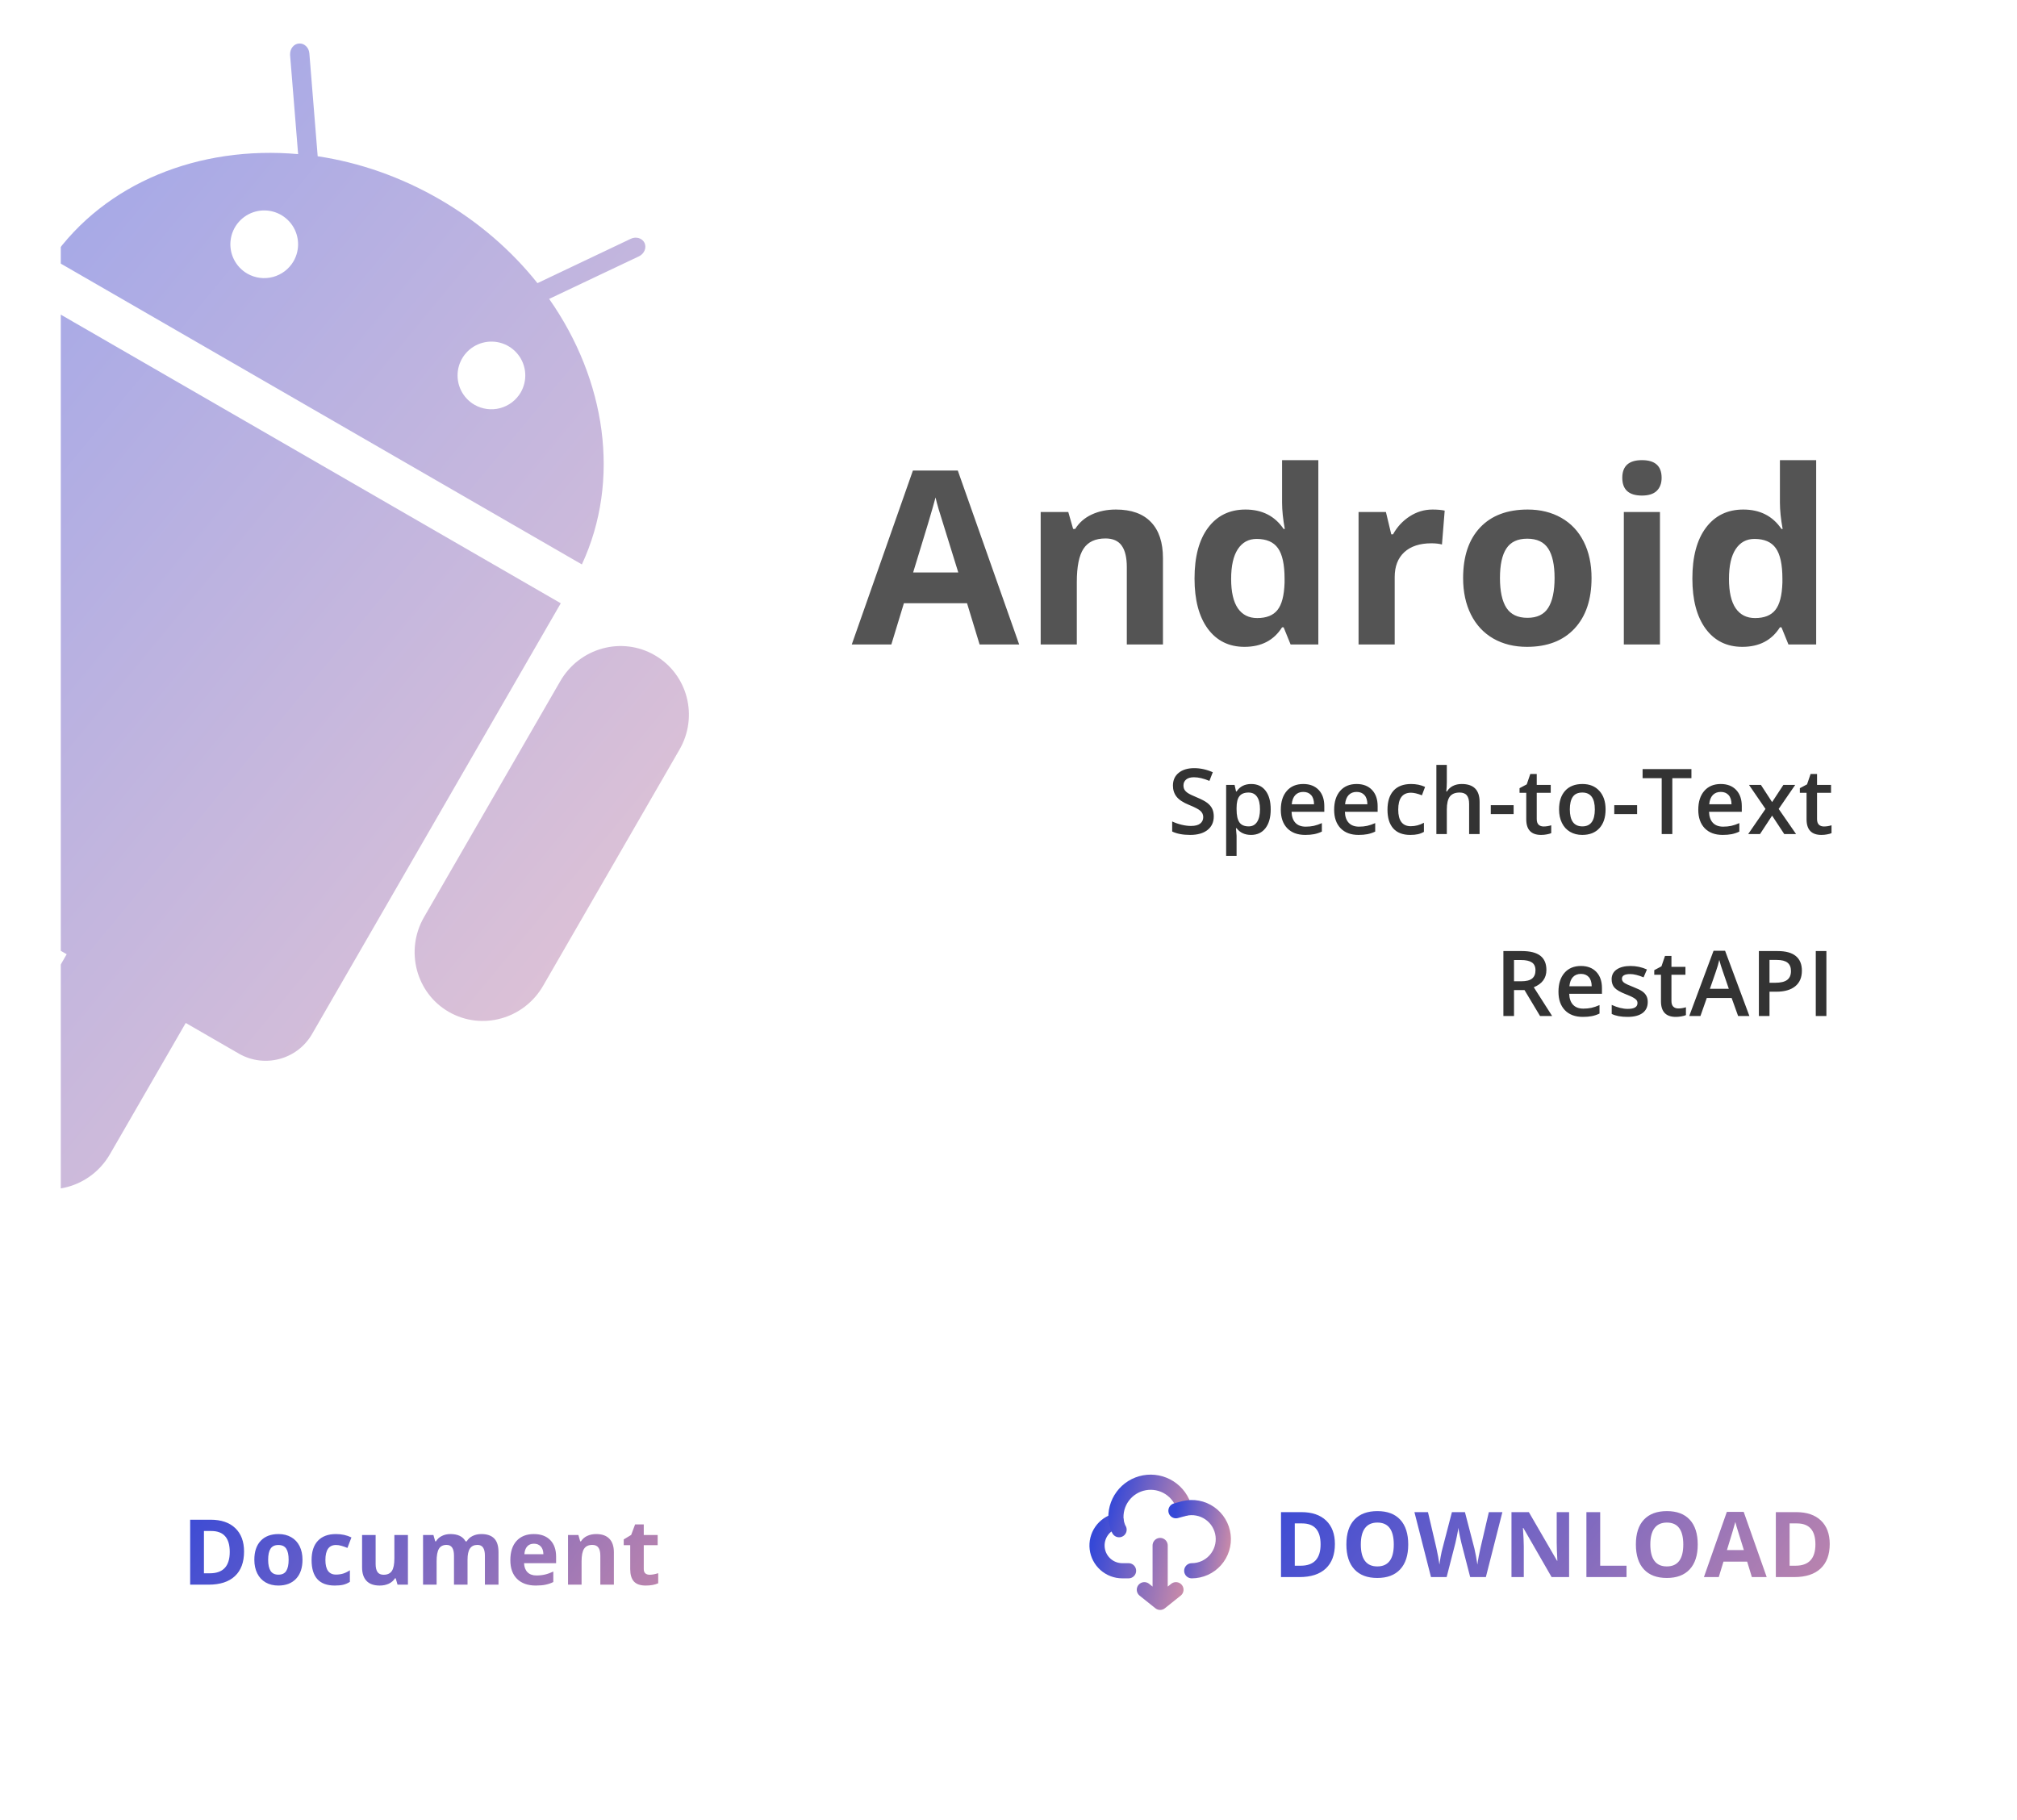
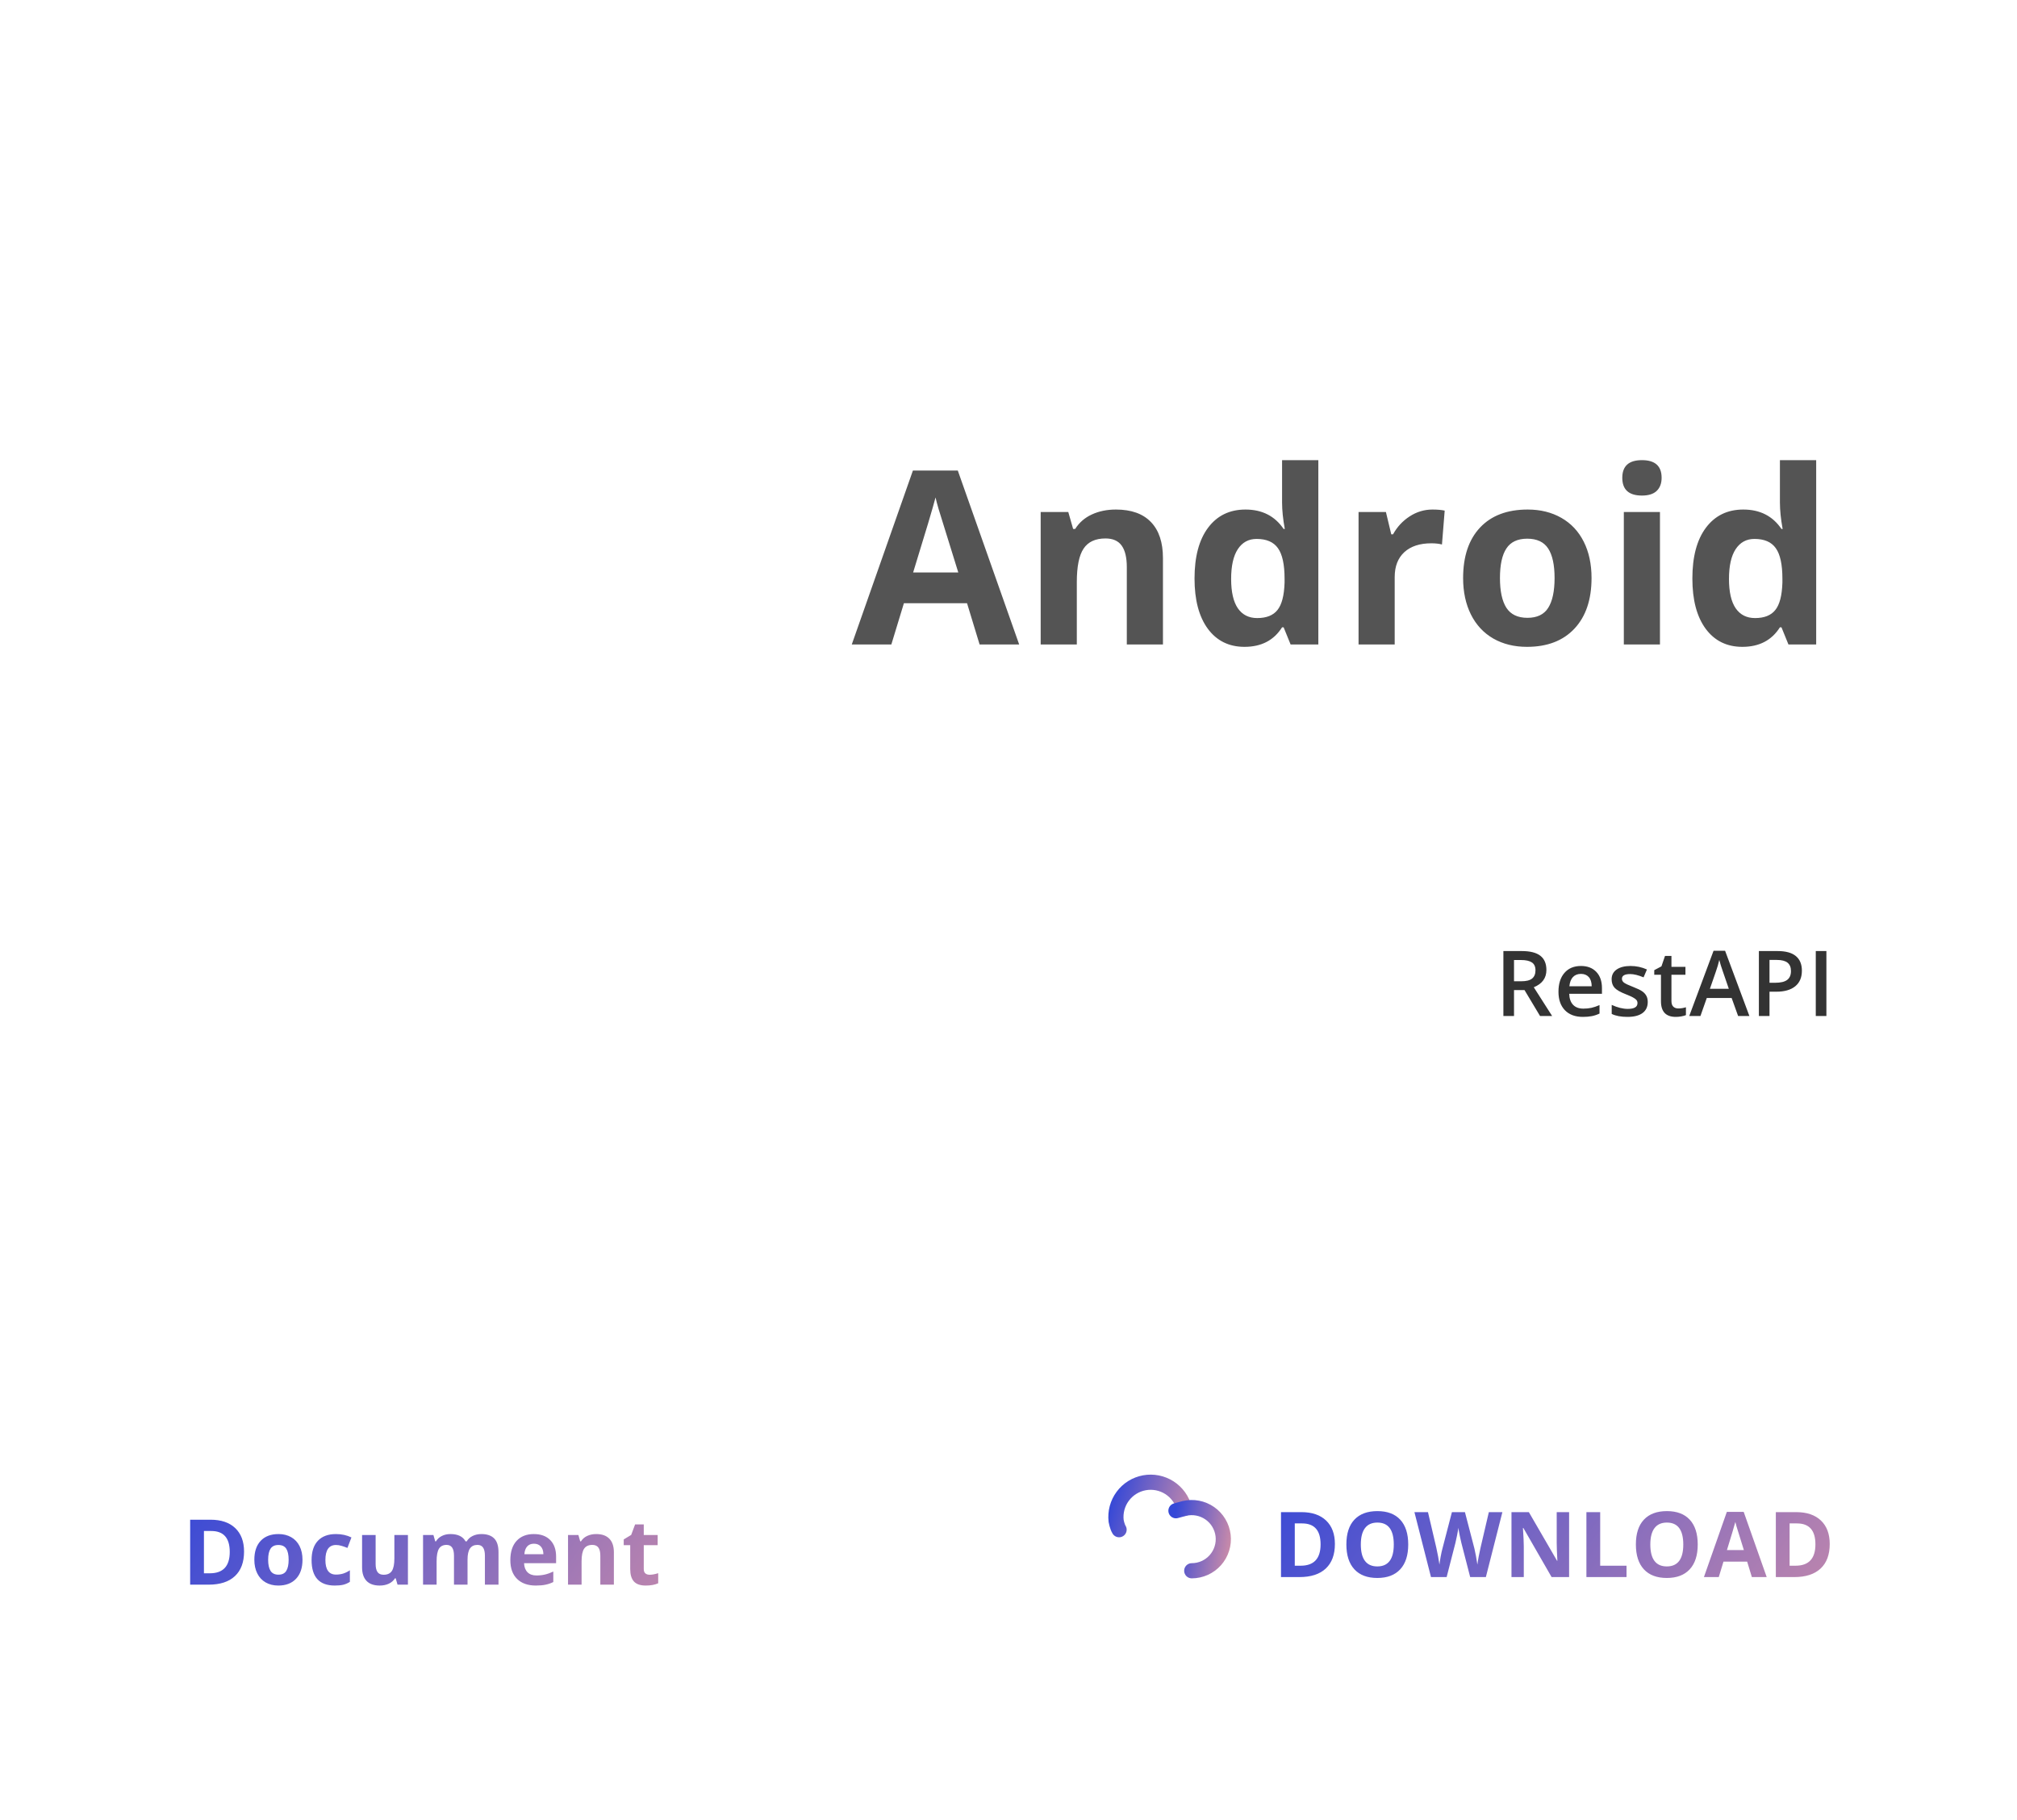
<svg xmlns="http://www.w3.org/2000/svg" width="266" height="240" viewBox="0 0 266 240" fill="none">
  <g filter="url(#filter0_dd_8255_32708)">
    <rect x="8" y="5" width="250" height="224" rx="8" fill="white" />
  </g>
  <g clip-path="url(#clip0_8255_32708)">
    <g opacity="0.5" clip-path="url(#clip1_8255_32708)">
-       <path d="M-28.734 96.057C-30.676 99.422 -29.515 103.753 -26.137 105.704L-19.135 109.746L-29.129 127.057C-31.661 131.442 -30.205 137.056 -25.878 139.554C-21.536 142.061 -15.969 140.521 -13.429 136.121L-3.426 118.796L8.794 125.852L-1.2 143.163C-3.732 147.548 -2.276 153.161 2.052 155.66C6.394 158.167 11.96 156.626 14.5 152.227L24.494 134.917L31.496 138.959C34.875 140.91 39.206 139.749 41.149 136.385L73.954 79.565L4.079 39.224L-28.734 96.057ZM72.421 39.421L84.272 33.803C84.961 33.472 85.298 32.689 85.003 32.039C84.699 31.404 83.88 31.161 83.191 31.491L70.88 37.343C67.47 33.054 63.109 29.252 57.948 26.272C52.786 23.292 47.313 21.417 41.895 20.608L40.798 7.035C40.74 6.273 40.129 5.671 39.418 5.74C38.716 5.795 38.214 6.464 38.256 7.255L39.316 20.327C26.295 19.173 13.885 24.066 6.864 34.102L76.738 74.444C81.898 63.315 79.916 50.113 72.421 39.421ZM32.613 36.087C31.848 35.645 31.232 34.987 30.841 34.195C30.45 33.402 30.303 32.512 30.419 31.637C30.534 30.761 30.906 29.939 31.488 29.275C32.071 28.611 32.837 28.134 33.69 27.906C34.543 27.677 35.445 27.707 36.282 27.991C37.118 28.274 37.851 28.8 38.389 29.501C38.927 30.201 39.245 31.046 39.302 31.927C39.36 32.809 39.155 33.687 38.714 34.452C38.119 35.476 37.144 36.222 36.001 36.528C34.858 36.835 33.64 36.676 32.613 36.087ZM62.576 53.386C61.811 52.944 61.194 52.285 60.803 51.493C60.413 50.701 60.266 49.811 60.381 48.935C60.496 48.06 60.869 47.238 61.451 46.574C62.033 45.91 62.8 45.433 63.653 45.205C64.506 44.976 65.408 45.005 66.244 45.289C67.08 45.573 67.814 46.099 68.352 46.8C68.889 47.5 69.207 48.345 69.265 49.226C69.323 50.108 69.118 50.986 68.676 51.751C68.082 52.775 67.106 53.521 65.963 53.827C64.82 54.133 63.602 53.975 62.576 53.386ZM86.336 86.408C81.994 83.901 76.427 85.441 73.887 89.841L55.924 120.953C53.392 125.338 54.848 130.952 59.176 133.45C63.518 135.957 69.084 134.417 71.624 130.018L89.596 98.891C92.15 94.499 90.692 88.923 86.336 86.408ZM-8.354 31.739C-12.695 29.232 -18.262 30.772 -20.802 35.172L-38.765 66.284C-41.297 70.669 -39.841 76.283 -35.514 78.781C-31.172 81.288 -25.605 79.748 -23.065 75.349L-5.094 44.222C-2.554 39.822 -4.026 34.237 -8.354 31.739Z" fill="url(#paint0_linear_8255_32708)" />
-     </g>
+       </g>
  </g>
  <path d="M32.185 204.635C32.185 206.045 31.783 207.125 30.979 207.875C30.178 208.625 29.02 209 27.504 209H25.078V200.434H27.768C29.166 200.434 30.252 200.803 31.025 201.541C31.799 202.279 32.185 203.311 32.185 204.635ZM30.299 204.682C30.299 202.842 29.486 201.922 27.861 201.922H26.895V207.5H27.674C29.424 207.5 30.299 206.561 30.299 204.682ZM35.364 205.713C35.364 206.361 35.47 206.852 35.681 207.184C35.895 207.516 36.243 207.682 36.724 207.682C37.2 207.682 37.542 207.518 37.749 207.189C37.96 206.857 38.065 206.365 38.065 205.713C38.065 205.064 37.96 204.578 37.749 204.254C37.538 203.93 37.192 203.768 36.712 203.768C36.235 203.768 35.892 203.93 35.681 204.254C35.47 204.574 35.364 205.061 35.364 205.713ZM39.893 205.713C39.893 206.779 39.612 207.613 39.05 208.215C38.487 208.816 37.704 209.117 36.7 209.117C36.071 209.117 35.517 208.98 35.036 208.707C34.556 208.43 34.186 208.033 33.929 207.518C33.671 207.002 33.542 206.4 33.542 205.713C33.542 204.643 33.821 203.811 34.38 203.217C34.938 202.623 35.724 202.326 36.735 202.326C37.364 202.326 37.919 202.463 38.399 202.736C38.88 203.01 39.249 203.402 39.507 203.914C39.764 204.426 39.893 205.025 39.893 205.713ZM44.15 209.117C42.111 209.117 41.092 207.998 41.092 205.76C41.092 204.646 41.369 203.797 41.924 203.211C42.478 202.621 43.273 202.326 44.308 202.326C45.066 202.326 45.746 202.475 46.347 202.771L45.82 204.154C45.539 204.041 45.277 203.949 45.035 203.879C44.793 203.805 44.55 203.768 44.308 203.768C43.379 203.768 42.914 204.428 42.914 205.748C42.914 207.029 43.379 207.67 44.308 207.67C44.652 207.67 44.971 207.625 45.263 207.535C45.556 207.441 45.849 207.297 46.142 207.102V208.631C45.853 208.814 45.56 208.941 45.263 209.012C44.971 209.082 44.599 209.117 44.15 209.117ZM52.426 209L52.186 208.162H52.092C51.901 208.467 51.63 208.703 51.278 208.871C50.926 209.035 50.526 209.117 50.077 209.117C49.307 209.117 48.727 208.912 48.337 208.502C47.946 208.088 47.751 207.494 47.751 206.721V202.449H49.538V206.275C49.538 206.748 49.622 207.104 49.79 207.342C49.958 207.576 50.225 207.693 50.592 207.693C51.092 207.693 51.454 207.527 51.676 207.195C51.899 206.859 52.01 206.305 52.01 205.531V202.449H53.797V209H52.426ZM61.658 209H59.871V205.174C59.871 204.701 59.791 204.348 59.63 204.113C59.474 203.875 59.226 203.756 58.886 203.756C58.429 203.756 58.097 203.924 57.89 204.26C57.683 204.596 57.58 205.148 57.58 205.918V209H55.792V202.449H57.158L57.398 203.287H57.498C57.673 202.986 57.927 202.752 58.259 202.584C58.591 202.412 58.972 202.326 59.402 202.326C60.382 202.326 61.046 202.646 61.394 203.287H61.552C61.728 202.982 61.986 202.746 62.326 202.578C62.669 202.41 63.056 202.326 63.486 202.326C64.228 202.326 64.789 202.518 65.168 202.9C65.55 203.279 65.742 203.889 65.742 204.729V209H63.949V205.174C63.949 204.701 63.869 204.348 63.709 204.113C63.552 203.875 63.304 203.756 62.964 203.756C62.527 203.756 62.199 203.912 61.98 204.225C61.765 204.537 61.658 205.033 61.658 205.713V209ZM70.415 203.598C70.035 203.598 69.739 203.719 69.524 203.961C69.309 204.199 69.186 204.539 69.155 204.98H71.662C71.655 204.539 71.54 204.199 71.317 203.961C71.094 203.719 70.793 203.598 70.415 203.598ZM70.666 209.117C69.612 209.117 68.787 208.826 68.194 208.244C67.6 207.662 67.303 206.838 67.303 205.771C67.303 204.674 67.577 203.826 68.123 203.229C68.674 202.627 69.434 202.326 70.403 202.326C71.329 202.326 72.049 202.59 72.565 203.117C73.081 203.645 73.338 204.373 73.338 205.303V206.17H69.114C69.133 206.678 69.284 207.074 69.565 207.359C69.846 207.645 70.241 207.787 70.748 207.787C71.143 207.787 71.516 207.746 71.868 207.664C72.219 207.582 72.586 207.451 72.969 207.271V208.654C72.657 208.811 72.323 208.926 71.967 209C71.612 209.078 71.178 209.117 70.666 209.117ZM80.958 209H79.171V205.174C79.171 204.701 79.087 204.348 78.919 204.113C78.751 203.875 78.484 203.756 78.117 203.756C77.617 203.756 77.255 203.924 77.032 204.26C76.81 204.592 76.698 205.145 76.698 205.918V209H74.911V202.449H76.277L76.517 203.287H76.617C76.816 202.971 77.089 202.732 77.437 202.572C77.788 202.408 78.187 202.326 78.632 202.326C79.394 202.326 79.972 202.533 80.367 202.947C80.761 203.357 80.958 203.951 80.958 204.729V209ZM85.678 207.693C85.99 207.693 86.365 207.625 86.803 207.488V208.818C86.358 209.018 85.811 209.117 85.162 209.117C84.447 209.117 83.926 208.938 83.598 208.578C83.274 208.215 83.112 207.672 83.112 206.949V203.791H82.256V203.035L83.24 202.438L83.756 201.055H84.899V202.449H86.733V203.791H84.899V206.949C84.899 207.203 84.969 207.391 85.109 207.512C85.254 207.633 85.444 207.693 85.678 207.693Z" fill="url(#paint1_linear_8255_32708)" />
-   <path d="M153 211.333V203.833M153 211.333L150.917 209.667M153 211.333L155.083 209.667M147.195 200.598C146.407 200.796 145.718 201.275 145.259 201.946C144.799 202.616 144.6 203.431 144.699 204.237C144.797 205.044 145.187 205.787 145.795 206.326C146.403 206.866 147.187 207.165 148 207.167H148.833" stroke="url(#paint2_linear_8255_32708)" stroke-width="2" stroke-linecap="round" stroke-linejoin="round" />
  <path d="M156.192 198.948C155.907 197.821 155.204 196.843 154.225 196.214C153.246 195.586 152.065 195.353 150.921 195.563C149.777 195.772 148.755 196.409 148.063 197.345C147.371 198.28 147.061 199.443 147.195 200.598C147.195 200.598 147.322 201.333 147.583 201.75" stroke="url(#paint3_linear_8255_32708)" stroke-width="2" stroke-linecap="round" stroke-linejoin="round" />
  <path d="M157.167 207.166C157.755 207.166 158.337 207.041 158.873 206.8C159.41 206.558 159.889 206.206 160.28 205.766C160.67 205.326 160.963 204.808 161.139 204.247C161.316 203.685 161.371 203.093 161.301 202.509C161.232 201.925 161.04 201.362 160.737 200.857C160.435 200.352 160.029 199.918 159.546 199.581C159.063 199.245 158.515 199.014 157.937 198.905C157.358 198.796 156.764 198.811 156.192 198.948L155.083 199.25" stroke="url(#paint4_linear_8255_32708)" stroke-width="2" stroke-linecap="round" stroke-linejoin="round" />
  <path d="M176.045 203.635C176.045 205.045 175.642 206.125 174.838 206.875C174.037 207.625 172.879 208 171.363 208H168.937V199.434H171.627C173.025 199.434 174.111 199.803 174.885 200.541C175.658 201.279 176.045 202.311 176.045 203.635ZM174.158 203.682C174.158 201.842 173.346 200.922 171.721 200.922H170.754V206.5H171.533C173.283 206.5 174.158 205.561 174.158 203.682ZM185.716 203.705C185.716 205.123 185.364 206.213 184.661 206.975C183.958 207.736 182.95 208.117 181.637 208.117C180.325 208.117 179.317 207.736 178.614 206.975C177.911 206.213 177.559 205.119 177.559 203.693C177.559 202.268 177.911 201.18 178.614 200.43C179.321 199.676 180.333 199.299 181.649 199.299C182.966 199.299 183.971 199.678 184.667 200.436C185.366 201.193 185.716 202.283 185.716 203.705ZM179.464 203.705C179.464 204.662 179.645 205.383 180.009 205.867C180.372 206.352 180.915 206.594 181.637 206.594C183.087 206.594 183.811 205.631 183.811 203.705C183.811 201.775 183.091 200.811 181.649 200.811C180.926 200.811 180.382 201.055 180.014 201.543C179.647 202.027 179.464 202.748 179.464 203.705ZM195.955 208H193.886L192.726 203.5C192.683 203.34 192.609 203.01 192.504 202.51C192.402 202.006 192.343 201.668 192.328 201.496C192.304 201.707 192.246 202.047 192.152 202.516C192.058 202.98 191.986 203.312 191.935 203.512L190.781 208H188.718L186.533 199.434H188.32L189.416 204.109C189.607 204.973 189.746 205.721 189.832 206.354C189.855 206.131 189.908 205.787 189.99 205.322C190.076 204.854 190.156 204.49 190.23 204.232L191.478 199.434H193.195L194.443 204.232C194.498 204.447 194.566 204.775 194.648 205.217C194.73 205.658 194.793 206.037 194.836 206.354C194.875 206.049 194.937 205.67 195.023 205.217C195.109 204.76 195.187 204.391 195.257 204.109L196.347 199.434H198.134L195.955 208ZM206.932 208H204.624L200.897 201.52H200.844C200.918 202.664 200.956 203.48 200.956 203.969V208H199.333V199.434H201.624L205.344 205.85H205.385C205.327 204.736 205.297 203.949 205.297 203.488V199.434H206.932V208ZM209.214 208V199.434H211.031V206.5H214.505V208H209.214ZM223.895 203.705C223.895 205.123 223.543 206.213 222.84 206.975C222.137 207.736 221.129 208.117 219.817 208.117C218.504 208.117 217.496 207.736 216.793 206.975C216.09 206.213 215.739 205.119 215.739 203.693C215.739 202.268 216.09 201.18 216.793 200.43C217.5 199.676 218.512 199.299 219.828 199.299C221.145 199.299 222.151 199.678 222.846 200.436C223.545 201.193 223.895 202.283 223.895 203.705ZM217.643 203.705C217.643 204.662 217.824 205.383 218.188 205.867C218.551 206.352 219.094 206.594 219.817 206.594C221.266 206.594 221.99 205.631 221.99 203.705C221.99 201.775 221.27 200.811 219.828 200.811C219.106 200.811 218.561 201.055 218.194 201.543C217.826 202.027 217.643 202.748 217.643 203.705ZM231.034 208L230.413 205.961H227.29L226.669 208H224.712L227.735 199.398H229.956L232.991 208H231.034ZM229.98 204.438C229.405 202.59 229.081 201.545 229.007 201.303C228.937 201.061 228.886 200.869 228.855 200.729C228.726 201.229 228.357 202.465 227.747 204.438H229.98ZM241.303 203.635C241.303 205.045 240.9 206.125 240.096 206.875C239.295 207.625 238.137 208 236.621 208H234.195V199.434H236.885C238.283 199.434 239.369 199.803 240.143 200.541C240.916 201.279 241.303 202.311 241.303 203.635ZM239.416 203.682C239.416 201.842 238.604 200.922 236.979 200.922H236.012V206.5H236.791C238.541 206.5 239.416 205.561 239.416 203.682Z" fill="url(#paint5_linear_8255_32708)" />
  <path d="M129.189 85L127.533 79.562H119.205L117.549 85H112.33L120.393 62.062H126.314L134.408 85H129.189ZM126.377 75.5C124.846 70.573 123.981 67.787 123.783 67.141C123.596 66.495 123.46 65.984 123.377 65.609C123.033 66.943 122.049 70.24 120.424 75.5H126.377ZM153.369 85H148.603V74.797C148.603 73.537 148.379 72.594 147.931 71.969C147.483 71.333 146.77 71.016 145.791 71.016C144.457 71.016 143.494 71.463 142.9 72.359C142.306 73.245 142.009 74.719 142.009 76.781V85H137.244V67.531H140.884L141.525 69.766H141.791C142.322 68.922 143.051 68.287 143.978 67.859C144.916 67.422 145.978 67.203 147.166 67.203C149.197 67.203 150.739 67.755 151.791 68.859C152.843 69.953 153.369 71.537 153.369 73.609V85ZM164.126 85.312C162.074 85.312 160.46 84.516 159.283 82.922C158.116 81.328 157.533 79.12 157.533 76.297C157.533 73.432 158.126 71.203 159.314 69.609C160.512 68.005 162.158 67.203 164.251 67.203C166.449 67.203 168.126 68.057 169.283 69.766H169.439C169.199 68.463 169.079 67.302 169.079 66.281V60.688H173.861V85H170.204L169.283 82.734H169.079C167.996 84.453 166.345 85.312 164.126 85.312ZM165.798 81.516C167.017 81.516 167.908 81.162 168.47 80.453C169.043 79.745 169.355 78.542 169.408 76.844V76.328C169.408 74.453 169.116 73.109 168.533 72.297C167.96 71.484 167.022 71.078 165.72 71.078C164.658 71.078 163.829 71.531 163.236 72.438C162.652 73.333 162.361 74.641 162.361 76.359C162.361 78.078 162.658 79.37 163.251 80.234C163.845 81.088 164.694 81.516 165.798 81.516ZM188.915 67.203C189.561 67.203 190.097 67.25 190.524 67.344L190.165 71.812C189.78 71.708 189.311 71.656 188.759 71.656C187.238 71.656 186.05 72.047 185.196 72.828C184.353 73.609 183.931 74.703 183.931 76.109V85H179.165V67.531H182.774L183.478 70.469H183.712C184.254 69.49 184.983 68.703 185.899 68.109C186.826 67.505 187.832 67.203 188.915 67.203ZM197.813 76.234C197.813 77.963 198.094 79.271 198.657 80.156C199.23 81.042 200.157 81.484 201.438 81.484C202.709 81.484 203.62 81.047 204.173 80.172C204.735 79.287 205.016 77.974 205.016 76.234C205.016 74.505 204.735 73.208 204.173 72.344C203.61 71.479 202.688 71.047 201.407 71.047C200.136 71.047 199.219 71.479 198.657 72.344C198.094 73.198 197.813 74.495 197.813 76.234ZM209.891 76.234C209.891 79.078 209.141 81.302 207.641 82.906C206.141 84.51 204.053 85.312 201.376 85.312C199.699 85.312 198.219 84.948 196.938 84.219C195.657 83.479 194.673 82.422 193.985 81.047C193.298 79.672 192.954 78.068 192.954 76.234C192.954 73.38 193.699 71.162 195.188 69.578C196.678 67.995 198.771 67.203 201.469 67.203C203.146 67.203 204.626 67.568 205.907 68.297C207.188 69.026 208.173 70.073 208.86 71.438C209.548 72.802 209.891 74.401 209.891 76.234ZM213.946 63.016C213.946 61.464 214.81 60.688 216.539 60.688C218.269 60.688 219.133 61.464 219.133 63.016C219.133 63.755 218.914 64.333 218.477 64.75C218.05 65.156 217.404 65.359 216.539 65.359C214.81 65.359 213.946 64.578 213.946 63.016ZM218.914 85H214.149V67.531H218.914V85ZM229.781 85.312C227.729 85.312 226.115 84.516 224.938 82.922C223.771 81.328 223.188 79.12 223.188 76.297C223.188 73.432 223.781 71.203 224.969 69.609C226.167 68.005 227.812 67.203 229.906 67.203C232.104 67.203 233.781 68.057 234.938 69.766H235.094C234.854 68.463 234.734 67.302 234.734 66.281V60.688H239.516V85H235.859L234.938 82.734H234.734C233.651 84.453 232 85.312 229.781 85.312ZM231.453 81.516C232.672 81.516 233.562 81.162 234.125 80.453C234.698 79.745 235.01 78.542 235.062 76.844V76.328C235.062 74.453 234.771 73.109 234.188 72.297C233.615 71.484 232.677 71.078 231.375 71.078C230.312 71.078 229.484 71.531 228.891 72.438C228.307 73.333 228.016 74.641 228.016 76.359C228.016 78.078 228.312 79.37 228.906 80.234C229.5 81.088 230.349 81.516 231.453 81.516Z" fill="#545454" />
-   <path d="M160.07 107.674C160.07 108.436 159.795 109.033 159.244 109.467C158.693 109.9 157.934 110.117 156.965 110.117C155.996 110.117 155.203 109.967 154.586 109.666V108.342C154.977 108.525 155.391 108.67 155.828 108.775C156.27 108.881 156.68 108.934 157.059 108.934C157.613 108.934 158.021 108.828 158.283 108.617C158.549 108.406 158.682 108.123 158.682 107.768C158.682 107.447 158.561 107.176 158.318 106.953C158.076 106.73 157.576 106.467 156.818 106.162C156.037 105.846 155.486 105.484 155.166 105.078C154.846 104.672 154.686 104.184 154.686 103.613C154.686 102.898 154.939 102.336 155.447 101.926C155.955 101.516 156.637 101.311 157.492 101.311C158.312 101.311 159.129 101.49 159.941 101.85L159.496 102.992C158.734 102.672 158.055 102.512 157.457 102.512C157.004 102.512 156.66 102.611 156.426 102.811C156.191 103.006 156.074 103.266 156.074 103.59C156.074 103.812 156.121 104.004 156.215 104.164C156.309 104.32 156.463 104.469 156.678 104.609C156.893 104.75 157.279 104.936 157.838 105.166C158.467 105.428 158.928 105.672 159.221 105.898C159.514 106.125 159.729 106.381 159.865 106.666C160.002 106.951 160.07 107.287 160.07 107.674ZM164.989 110.117C164.169 110.117 163.532 109.822 163.079 109.232H162.997C163.052 109.779 163.079 110.111 163.079 110.229V112.883H161.702V103.52H162.815C162.847 103.641 162.911 103.93 163.009 104.387H163.079C163.509 103.73 164.153 103.402 165.013 103.402C165.821 103.402 166.45 103.695 166.899 104.281C167.352 104.867 167.579 105.689 167.579 106.748C167.579 107.807 167.349 108.633 166.888 109.227C166.431 109.82 165.798 110.117 164.989 110.117ZM164.655 104.527C164.108 104.527 163.708 104.688 163.454 105.008C163.204 105.328 163.079 105.84 163.079 106.543V106.748C163.079 107.537 163.204 108.109 163.454 108.465C163.704 108.816 164.112 108.992 164.679 108.992C165.155 108.992 165.522 108.797 165.78 108.406C166.038 108.016 166.167 107.459 166.167 106.736C166.167 106.01 166.038 105.461 165.78 105.09C165.526 104.715 165.151 104.527 164.655 104.527ZM172.129 110.117C171.121 110.117 170.332 109.824 169.761 109.238C169.195 108.648 168.912 107.838 168.912 106.807C168.912 105.748 169.176 104.916 169.703 104.311C170.23 103.705 170.955 103.402 171.877 103.402C172.732 103.402 173.408 103.662 173.904 104.182C174.4 104.701 174.648 105.416 174.648 106.326V107.07H170.33C170.349 107.699 170.519 108.184 170.84 108.523C171.16 108.859 171.611 109.027 172.193 109.027C172.576 109.027 172.931 108.992 173.26 108.922C173.592 108.848 173.947 108.727 174.326 108.559V109.678C173.99 109.838 173.65 109.951 173.306 110.018C172.963 110.084 172.57 110.117 172.129 110.117ZM171.877 104.445C171.439 104.445 171.088 104.584 170.822 104.861C170.56 105.139 170.404 105.543 170.353 106.074H173.295C173.287 105.539 173.158 105.135 172.908 104.861C172.658 104.584 172.314 104.445 171.877 104.445ZM179.163 110.117C178.155 110.117 177.366 109.824 176.796 109.238C176.229 108.648 175.946 107.838 175.946 106.807C175.946 105.748 176.21 104.916 176.737 104.311C177.264 103.705 177.989 103.402 178.911 103.402C179.766 103.402 180.442 103.662 180.938 104.182C181.434 104.701 181.682 105.416 181.682 106.326V107.07H177.364C177.383 107.699 177.553 108.184 177.874 108.523C178.194 108.859 178.645 109.027 179.227 109.027C179.61 109.027 179.965 108.992 180.294 108.922C180.626 108.848 180.981 108.727 181.36 108.559V109.678C181.024 109.838 180.684 109.951 180.34 110.018C179.997 110.084 179.604 110.117 179.163 110.117ZM178.911 104.445C178.473 104.445 178.122 104.584 177.856 104.861C177.594 105.139 177.438 105.543 177.387 106.074H180.329C180.321 105.539 180.192 105.135 179.942 104.861C179.692 104.584 179.348 104.445 178.911 104.445ZM185.98 110.117C185 110.117 184.253 109.832 183.742 109.262C183.234 108.688 182.98 107.865 182.98 106.795C182.98 105.705 183.246 104.867 183.777 104.281C184.312 103.695 185.084 103.402 186.091 103.402C186.775 103.402 187.39 103.529 187.937 103.783L187.521 104.891C186.939 104.664 186.459 104.551 186.08 104.551C184.959 104.551 184.398 105.295 184.398 106.783C184.398 107.51 184.537 108.057 184.814 108.424C185.095 108.787 185.505 108.969 186.044 108.969C186.658 108.969 187.238 108.816 187.785 108.512V109.713C187.539 109.857 187.275 109.961 186.994 110.023C186.716 110.086 186.378 110.117 185.98 110.117ZM195.129 110H193.746V106.016C193.746 105.516 193.645 105.143 193.442 104.896C193.243 104.65 192.924 104.527 192.487 104.527C191.909 104.527 191.483 104.701 191.209 105.049C190.94 105.393 190.805 105.971 190.805 106.783V110H189.428V100.883H190.805V103.197C190.805 103.568 190.782 103.965 190.735 104.387H190.823C191.01 104.074 191.27 103.832 191.602 103.66C191.938 103.488 192.329 103.402 192.774 103.402C194.344 103.402 195.129 104.193 195.129 105.775V110ZM196.603 107.369V106.197H199.615V107.369H196.603ZM203.567 109.004C203.903 109.004 204.238 108.951 204.574 108.846V109.883C204.422 109.949 204.225 110.004 203.983 110.047C203.744 110.094 203.496 110.117 203.238 110.117C201.934 110.117 201.281 109.43 201.281 108.055V104.562H200.397V103.953L201.346 103.449L201.815 102.078H202.664V103.52H204.51V104.562H202.664V108.031C202.664 108.363 202.746 108.609 202.91 108.77C203.078 108.926 203.297 109.004 203.567 109.004ZM211.743 106.748C211.743 107.807 211.472 108.633 210.929 109.227C210.386 109.82 209.63 110.117 208.661 110.117C208.056 110.117 207.521 109.98 207.056 109.707C206.591 109.434 206.233 109.041 205.983 108.529C205.733 108.018 205.608 107.424 205.608 106.748C205.608 105.697 205.878 104.877 206.417 104.287C206.956 103.697 207.716 103.402 208.696 103.402C209.634 103.402 210.376 103.705 210.923 104.311C211.47 104.912 211.743 105.725 211.743 106.748ZM207.026 106.748C207.026 108.244 207.579 108.992 208.685 108.992C209.778 108.992 210.325 108.244 210.325 106.748C210.325 105.268 209.774 104.527 208.673 104.527C208.095 104.527 207.675 104.719 207.413 105.102C207.155 105.484 207.026 106.033 207.026 106.748ZM212.889 107.369V106.197H215.9V107.369H212.889ZM220.544 110H219.143V102.635H216.624V101.434H223.063V102.635H220.544V110ZM227.185 110.117C226.177 110.117 225.388 109.824 224.818 109.238C224.252 108.648 223.968 107.838 223.968 106.807C223.968 105.748 224.232 104.916 224.759 104.311C225.287 103.705 226.011 103.402 226.933 103.402C227.789 103.402 228.465 103.662 228.961 104.182C229.457 104.701 229.705 105.416 229.705 106.326V107.07H225.386C225.406 107.699 225.576 108.184 225.896 108.523C226.216 108.859 226.668 109.027 227.25 109.027C227.632 109.027 227.988 108.992 228.316 108.922C228.648 108.848 229.004 108.727 229.382 108.559V109.678C229.047 109.838 228.707 109.951 228.363 110.018C228.019 110.084 227.627 110.117 227.185 110.117ZM226.933 104.445C226.496 104.445 226.144 104.584 225.879 104.861C225.617 105.139 225.461 105.543 225.41 106.074H228.351C228.343 105.539 228.215 105.135 227.965 104.861C227.715 104.584 227.371 104.445 226.933 104.445ZM232.831 106.689L230.657 103.52H232.227L233.704 105.787L235.192 103.52H236.751L234.571 106.689L236.862 110H235.303L233.704 107.574L232.11 110H230.551L232.831 106.689ZM240.533 109.004C240.869 109.004 241.205 108.951 241.54 108.846V109.883C241.388 109.949 241.191 110.004 240.949 110.047C240.71 110.094 240.462 110.117 240.205 110.117C238.9 110.117 238.247 109.43 238.247 108.055V104.562H237.363V103.953L238.312 103.449L238.781 102.078H239.63V103.52H241.476V104.562H239.63V108.031C239.63 108.363 239.712 108.609 239.876 108.77C240.044 108.926 240.263 109.004 240.533 109.004Z" fill="#333333" />
  <path d="M199.667 129.418H200.639C201.292 129.418 201.764 129.297 202.057 129.055C202.35 128.812 202.497 128.453 202.497 127.977C202.497 127.492 202.339 127.145 202.022 126.934C201.706 126.723 201.229 126.617 200.592 126.617H199.667V129.418ZM199.667 130.578V134H198.266V125.434H200.686C201.792 125.434 202.61 125.641 203.141 126.055C203.673 126.469 203.938 127.094 203.938 127.93C203.938 128.996 203.384 129.756 202.274 130.209L204.694 134H203.1L201.05 130.578H199.667ZM208.746 134.117C207.738 134.117 206.949 133.824 206.379 133.238C205.812 132.648 205.529 131.838 205.529 130.807C205.529 129.748 205.793 128.916 206.32 128.311C206.847 127.705 207.572 127.402 208.494 127.402C209.349 127.402 210.025 127.662 210.521 128.182C211.017 128.701 211.265 129.416 211.265 130.326V131.07H206.947C206.966 131.699 207.136 132.184 207.457 132.523C207.777 132.859 208.228 133.027 208.81 133.027C209.193 133.027 209.548 132.992 209.877 132.922C210.209 132.848 210.564 132.727 210.943 132.559V133.678C210.607 133.838 210.267 133.951 209.923 134.018C209.58 134.084 209.187 134.117 208.746 134.117ZM208.494 128.445C208.056 128.445 207.705 128.584 207.439 128.861C207.177 129.139 207.021 129.543 206.97 130.074H209.912C209.904 129.539 209.775 129.135 209.525 128.861C209.275 128.584 208.931 128.445 208.494 128.445ZM217.303 132.154C217.303 132.787 217.073 133.273 216.612 133.613C216.151 133.949 215.491 134.117 214.631 134.117C213.768 134.117 213.075 133.986 212.551 133.725V132.535C213.313 132.887 214.022 133.062 214.678 133.062C215.526 133.062 215.95 132.807 215.95 132.295C215.95 132.131 215.903 131.994 215.809 131.885C215.715 131.775 215.561 131.662 215.346 131.545C215.131 131.428 214.832 131.295 214.45 131.146C213.704 130.857 213.198 130.568 212.932 130.279C212.67 129.99 212.54 129.615 212.54 129.154C212.54 128.6 212.762 128.17 213.207 127.865C213.657 127.557 214.266 127.402 215.036 127.402C215.797 127.402 216.518 127.557 217.198 127.865L216.752 128.902C216.053 128.613 215.465 128.469 214.989 128.469C214.262 128.469 213.899 128.676 213.899 129.09C213.899 129.293 213.993 129.465 214.18 129.605C214.372 129.746 214.786 129.939 215.422 130.186C215.957 130.393 216.346 130.582 216.588 130.754C216.831 130.926 217.01 131.125 217.127 131.352C217.245 131.574 217.303 131.842 217.303 132.154ZM221.331 133.004C221.667 133.004 222.003 132.951 222.339 132.846V133.883C222.187 133.949 221.99 134.004 221.747 134.047C221.509 134.094 221.261 134.117 221.003 134.117C219.699 134.117 219.046 133.43 219.046 132.055V128.562H218.161V127.953L219.111 127.449L219.579 126.078H220.429V127.52H222.275V128.562H220.429V132.031C220.429 132.363 220.511 132.609 220.675 132.77C220.843 132.926 221.062 133.004 221.331 133.004ZM229.221 134L228.365 131.621H225.09L224.252 134H222.776L225.981 125.398H227.504L230.709 134H229.221ZM227.996 130.414L227.194 128.082C227.135 127.926 227.053 127.68 226.947 127.344C226.846 127.008 226.776 126.762 226.737 126.605C226.631 127.086 226.477 127.611 226.274 128.182L225.5 130.414H227.996ZM237.632 128.023C237.632 128.918 237.339 129.604 236.753 130.08C236.167 130.557 235.333 130.795 234.251 130.795H233.36V134H231.96V125.434H234.427C235.497 125.434 236.298 125.652 236.829 126.09C237.364 126.527 237.632 127.172 237.632 128.023ZM233.36 129.617H234.105C234.823 129.617 235.351 129.492 235.687 129.242C236.023 128.992 236.191 128.602 236.191 128.07C236.191 127.578 236.04 127.211 235.739 126.969C235.439 126.727 234.97 126.605 234.333 126.605H233.36V129.617ZM239.463 134V125.434H240.863V134H239.463Z" fill="#333333" />
  <defs>
    <filter id="filter0_dd_8255_32708" x="0" y="0" width="266" height="240" filterUnits="userSpaceOnUse" color-interpolation-filters="sRGB">
      <feFlood flood-opacity="0" result="BackgroundImageFix" />
      <feColorMatrix in="SourceAlpha" type="matrix" values="0 0 0 0 0 0 0 0 0 0 0 0 0 0 0 0 0 0 127 0" result="hardAlpha" />
      <feOffset dy="3" />
      <feGaussianBlur stdDeviation="4" />
      <feColorMatrix type="matrix" values="0 0 0 0 0 0 0 0 0 0 0 0 0 0 0 0 0 0 0.1 0" />
      <feBlend mode="normal" in2="BackgroundImageFix" result="effect1_dropShadow_8255_32708" />
      <feColorMatrix in="SourceAlpha" type="matrix" values="0 0 0 0 0 0 0 0 0 0 0 0 0 0 0 0 0 0 127 0" result="hardAlpha" />
      <feOffset />
      <feGaussianBlur stdDeviation="1" />
      <feColorMatrix type="matrix" values="0 0 0 0 0 0 0 0 0 0 0 0 0 0 0 0 0 0 0.06 0" />
      <feBlend mode="normal" in2="effect1_dropShadow_8255_32708" result="effect2_dropShadow_8255_32708" />
      <feBlend mode="normal" in="SourceGraphic" in2="effect2_dropShadow_8255_32708" result="shape" />
    </filter>
    <linearGradient id="paint0_linear_8255_32708" x1="7.108" y1="-13.171" x2="186.645" y2="134.888" gradientUnits="userSpaceOnUse">
      <stop stop-color="#3548D7" />
      <stop offset="0.656" stop-color="#C388AB" />
      <stop offset="1" stop-color="#F4AE95" />
    </linearGradient>
    <linearGradient id="paint1_linear_8255_32708" x1="24" y1="195" x2="103.868" y2="250.526" gradientUnits="userSpaceOnUse">
      <stop stop-color="#3548D7" />
      <stop offset="0.656" stop-color="#C388AB" />
      <stop offset="1" stop-color="#F4AE95" />
    </linearGradient>
    <linearGradient id="paint2_linear_8255_32708" x1="144.674" y1="200.598" x2="163.274" y2="204.124" gradientUnits="userSpaceOnUse">
      <stop stop-color="#3548D7" />
      <stop offset="0.656" stop-color="#C388AB" />
      <stop offset="1" stop-color="#F4AE95" />
    </linearGradient>
    <linearGradient id="paint3_linear_8255_32708" x1="147.164" y1="195.487" x2="162.645" y2="199.85" gradientUnits="userSpaceOnUse">
      <stop stop-color="#3548D7" />
      <stop offset="0.656" stop-color="#C388AB" />
      <stop offset="1" stop-color="#F4AE95" />
    </linearGradient>
    <linearGradient id="paint4_linear_8255_32708" x1="155.083" y1="198.833" x2="166.404" y2="200.492" gradientUnits="userSpaceOnUse">
      <stop stop-color="#3548D7" />
      <stop offset="0.656" stop-color="#C388AB" />
      <stop offset="1" stop-color="#F4AE95" />
    </linearGradient>
    <linearGradient id="paint5_linear_8255_32708" x1="167" y1="194" x2="250.446" y2="261.985" gradientUnits="userSpaceOnUse">
      <stop stop-color="#3548D7" />
      <stop offset="0.656" stop-color="#C388AB" />
      <stop offset="1" stop-color="#F4AE95" />
    </linearGradient>
    <clipPath id="clip0_8255_32708">
      <rect width="133" height="194" fill="white" transform="translate(8 5)" />
    </clipPath>
    <clipPath id="clip1_8255_32708">
      <rect width="170" height="170" fill="white" transform="translate(-6 -33) rotate(30)" />
    </clipPath>
  </defs>
</svg>